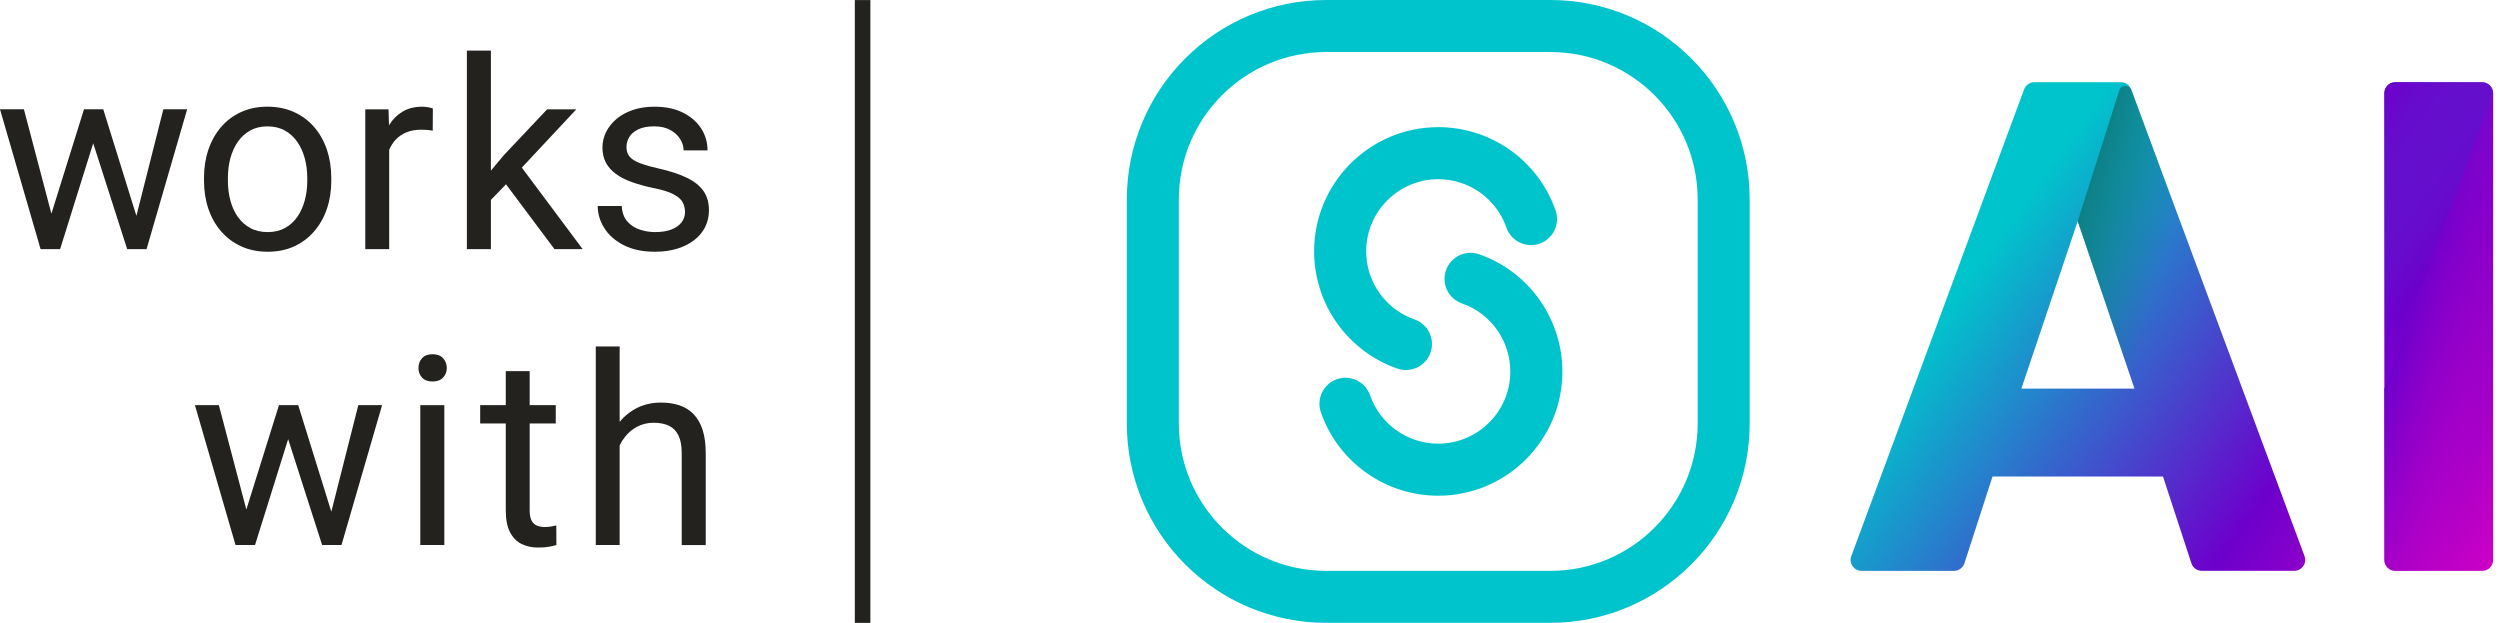
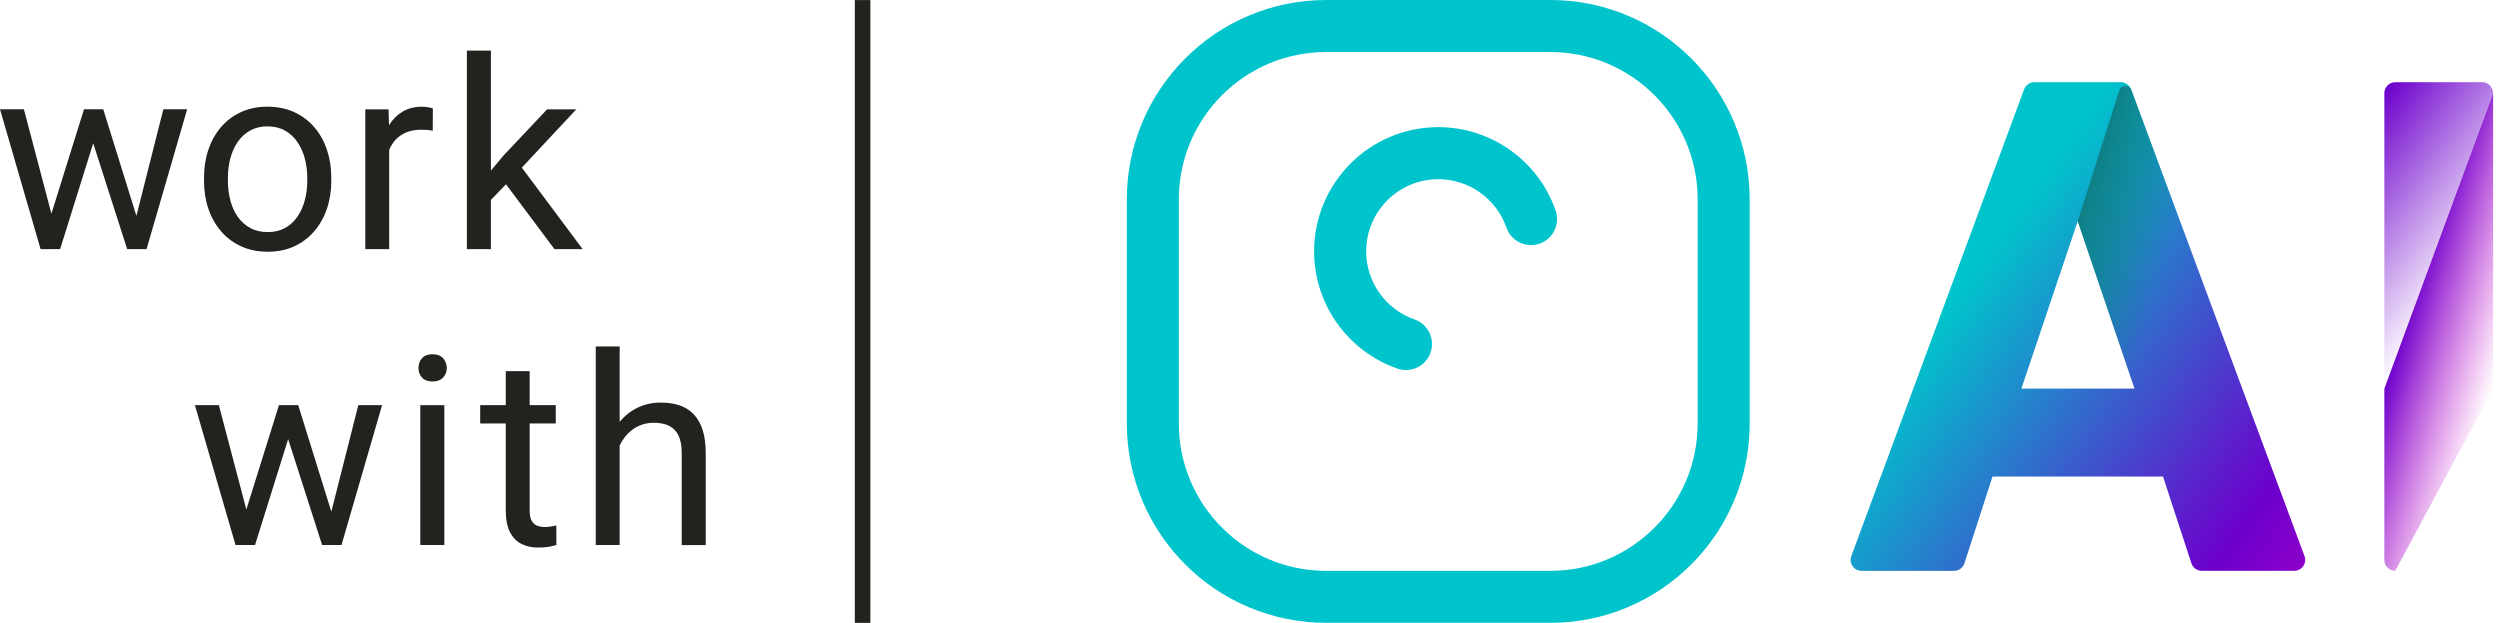
<svg xmlns="http://www.w3.org/2000/svg" width="289" height="72" viewBox="0 0 289 72" fill="none">
  <path d="M15.767 24.954L11.936 12.634H11.534H9.995H9.71L5.943 24.702L2.763 12.634H0L4.692 28.8H5.169H6.558H6.948L10.775 16.561L14.702 28.8H15.089H16.463H16.943L21.635 12.634H18.884L15.767 24.954Z" fill="#23221F" />
  <path d="M25.563 26.746C26.205 27.487 26.979 28.066 27.885 28.48C28.791 28.894 29.814 29.101 30.948 29.101C32.082 29.101 33.102 28.894 34.002 28.48C34.901 28.066 35.675 27.49 36.317 26.746C36.959 26.002 37.451 25.135 37.79 24.139C38.129 23.143 38.297 22.064 38.297 20.897V20.552C38.297 19.388 38.126 18.302 37.79 17.303C37.451 16.301 36.962 15.431 36.317 14.687C35.675 13.946 34.898 13.367 33.986 12.953C33.075 12.539 32.052 12.332 30.918 12.332C29.784 12.332 28.776 12.539 27.87 12.953C26.964 13.367 26.19 13.943 25.554 14.687C24.918 15.428 24.429 16.301 24.09 17.303C23.751 18.305 23.583 19.388 23.583 20.552V20.897C23.583 22.061 23.751 23.143 24.09 24.139C24.429 25.135 24.918 26.005 25.563 26.746ZM26.346 20.555C26.346 19.757 26.439 19.004 26.631 18.293C26.823 17.582 27.108 16.949 27.489 16.394C27.873 15.842 28.35 15.407 28.923 15.086C29.496 14.768 30.159 14.609 30.918 14.609C31.677 14.609 32.355 14.768 32.928 15.086C33.501 15.404 33.977 15.842 34.361 16.394C34.745 16.946 35.033 17.579 35.228 18.293C35.423 19.007 35.519 19.76 35.519 20.555V20.9C35.519 21.707 35.423 22.465 35.228 23.177C35.033 23.89 34.748 24.52 34.37 25.066C33.992 25.615 33.516 26.044 32.943 26.359C32.37 26.671 31.704 26.83 30.948 26.83C30.192 26.83 29.508 26.674 28.932 26.359C28.353 26.044 27.873 25.615 27.489 25.066C27.105 24.517 26.82 23.887 26.631 23.177C26.442 22.465 26.346 21.704 26.346 20.9V20.555Z" fill="#23221F" />
  <path d="M49.372 15.017C49.576 15.032 49.792 15.065 50.023 15.113L50.038 12.542C49.939 12.491 49.759 12.446 49.501 12.401C49.243 12.356 49.012 12.335 48.814 12.335C47.938 12.335 47.182 12.521 46.549 12.896C45.916 13.271 45.397 13.787 44.989 14.45C44.983 14.462 44.977 14.474 44.968 14.486L44.914 12.635H42.227V28.801H44.989V17.327C45.181 16.871 45.433 16.472 45.751 16.133C46.09 15.773 46.504 15.497 46.99 15.296C47.479 15.098 48.04 14.996 48.679 14.996C48.937 14.996 49.168 15.005 49.375 15.017H49.372Z" fill="#23221F" />
  <path d="M66.624 12.635H63.249L58.227 17.954L56.749 19.724V5.853H53.971V28.801H56.749V23.111L58.492 21.302L64.098 28.801H67.356L60.324 19.376L66.624 12.635Z" fill="#23221F" />
-   <path d="M77.618 26.53C77.105 26.731 76.469 26.83 75.713 26.83C75.146 26.83 74.573 26.737 73.995 26.554C73.415 26.371 72.93 26.056 72.531 25.612C72.132 25.168 71.913 24.568 71.874 23.812H69.096C69.096 24.709 69.351 25.561 69.858 26.368C70.365 27.175 71.112 27.832 72.099 28.339C73.085 28.846 74.288 29.101 75.713 29.101C76.658 29.101 77.513 28.984 78.275 28.75C79.037 28.516 79.694 28.186 80.246 27.763C80.798 27.34 81.221 26.833 81.515 26.245C81.809 25.657 81.956 25.009 81.956 24.304C81.956 23.437 81.746 22.699 81.329 22.093C80.912 21.488 80.273 20.971 79.415 20.555C78.557 20.138 77.468 19.778 76.142 19.478C75.386 19.31 74.762 19.139 74.276 18.971C73.787 18.803 73.409 18.62 73.139 18.425C72.87 18.23 72.683 18.017 72.579 17.783C72.474 17.549 72.422 17.282 72.422 16.982C72.422 16.583 72.531 16.205 72.743 15.845C72.957 15.485 73.302 15.191 73.775 14.957C74.249 14.723 74.867 14.606 75.635 14.606C76.361 14.606 76.976 14.747 77.48 15.023C77.984 15.302 78.365 15.653 78.629 16.076C78.893 16.499 79.025 16.934 79.025 17.384H81.788C81.788 16.457 81.545 15.614 81.056 14.852C80.567 14.09 79.865 13.481 78.95 13.022C78.035 12.563 76.928 12.335 75.632 12.335C74.726 12.335 73.904 12.461 73.166 12.71C72.428 12.959 71.799 13.304 71.277 13.742C70.755 14.18 70.35 14.684 70.068 15.251C69.786 15.818 69.642 16.421 69.642 17.06C69.642 17.699 69.777 18.311 70.044 18.809C70.314 19.307 70.698 19.742 71.202 20.108C71.706 20.477 72.317 20.788 73.04 21.049C73.763 21.308 74.573 21.532 75.467 21.721C76.532 21.931 77.333 22.177 77.864 22.459C78.398 22.744 78.749 23.056 78.926 23.401C79.1 23.743 79.187 24.115 79.187 24.514C79.187 24.961 79.052 25.36 78.785 25.708C78.515 26.056 78.125 26.332 77.612 26.53H77.618Z" fill="#23221F" />
  <path d="M38.301 59.154L34.474 46.836H34.069H32.53H32.248L28.477 58.905L25.3 46.836H22.534L27.226 63.002H27.706H29.095H29.482L33.31 50.763L37.236 63.002H37.626H39H39.477L44.169 46.836H41.421L38.301 59.154Z" fill="#23221F" />
  <path d="M50.004 40.948C49.467 40.948 49.059 41.104 48.786 41.41C48.513 41.719 48.375 42.097 48.375 42.547C48.375 42.997 48.513 43.342 48.786 43.645C49.059 43.948 49.467 44.101 50.004 44.101C50.541 44.101 50.937 43.948 51.222 43.645C51.507 43.342 51.648 42.976 51.648 42.547C51.648 42.118 51.507 41.719 51.222 41.41C50.937 41.101 50.532 40.948 50.004 40.948Z" fill="#23221F" />
  <path d="M51.364 46.836H48.586V63.002H51.364V46.836Z" fill="#23221F" />
  <path d="M63.734 60.857C63.479 60.902 63.239 60.923 63.008 60.923C62.699 60.923 62.411 60.878 62.141 60.788C61.871 60.698 61.653 60.515 61.484 60.236C61.313 59.957 61.23 59.543 61.23 58.997V48.956H64.247V46.835H61.23V42.906H58.467V46.835H55.509V48.956H58.467V58.982C58.467 60.059 58.632 60.911 58.968 61.544C59.301 62.176 59.754 62.627 60.321 62.897C60.888 63.166 61.511 63.298 62.186 63.298C62.684 63.298 63.11 63.266 63.464 63.203C63.818 63.139 64.103 63.071 64.322 63.002L64.307 60.746C64.178 60.776 63.986 60.812 63.731 60.857H63.734Z" fill="#23221F" />
  <path d="M80.186 47.881C79.733 47.413 79.187 47.071 78.551 46.858C77.912 46.645 77.195 46.537 76.4 46.537C75.425 46.537 74.534 46.729 73.733 47.113C72.932 47.497 72.242 48.037 71.663 48.733C71.651 48.745 71.645 48.76 71.633 48.772V40.051H68.87V63H71.633V51.481C71.81 51.127 72.014 50.797 72.254 50.497C72.656 49.99 73.139 49.591 73.703 49.303C74.267 49.015 74.891 48.871 75.578 48.871C76.265 48.871 76.862 48.988 77.342 49.222C77.819 49.456 78.185 49.831 78.434 50.344C78.683 50.857 78.806 51.538 78.806 52.384V63.006H81.584V52.414C81.584 51.349 81.463 50.443 81.224 49.702C80.984 48.961 80.638 48.355 80.186 47.887V47.881Z" fill="#23221F" />
  <path d="M100.616 0.004H98.816V72H100.616V0.004Z" fill="#23221F" />
-   <path d="M170.984 29.395C169.415 28.849 167.699 29.677 167.153 31.245C166.607 32.814 167.435 34.53 169.004 35.076C172.349 36.243 174.593 39.405 174.593 42.951C174.593 47.547 170.852 51.288 166.256 51.288C162.711 51.288 159.543 49.038 158.379 45.69C157.833 44.121 156.117 43.29 154.548 43.836C152.979 44.382 152.148 46.098 152.694 47.667C154.698 53.432 160.149 57.305 166.256 57.305C174.17 57.305 180.611 50.864 180.611 42.951C180.611 36.849 176.741 31.401 170.984 29.395Z" fill="#00C4CC" />
  <path d="M161.538 42.608C161.865 42.722 162.201 42.776 162.528 42.776C163.773 42.776 164.936 41.999 165.368 40.757C165.914 39.188 165.086 37.472 163.518 36.926C160.173 35.759 157.929 32.598 157.929 29.052C157.929 24.456 161.67 20.715 166.265 20.715C169.811 20.715 172.979 22.965 174.143 26.313C174.689 27.882 176.405 28.713 177.974 28.167C179.543 27.621 180.374 25.905 179.828 24.336C177.824 18.57 172.373 14.697 166.265 14.697C158.352 14.697 151.911 21.138 151.911 29.052C151.911 35.154 155.781 40.601 161.538 42.608Z" fill="#00C4CC" />
  <path d="M200.446 14.075C199.285 11.33 197.623 8.868 195.508 6.753C193.394 4.638 190.931 2.976 188.186 1.815C185.342 0.612 182.321 0 179.213 0H153.31C150.202 0 147.181 0.609 144.337 1.815C141.592 2.976 139.129 4.638 137.014 6.753C134.899 8.868 133.238 11.33 132.077 14.075C130.874 16.919 130.262 19.94 130.262 23.048V48.952C130.262 52.059 130.871 55.08 132.077 57.924C133.238 60.669 134.899 63.132 137.014 65.247C139.129 67.362 141.592 69.023 144.337 70.184C147.181 71.387 150.202 71.999 153.31 71.999H179.213C182.321 71.999 185.342 71.39 188.186 70.184C190.931 69.023 193.394 67.362 195.508 65.247C197.623 63.132 199.285 60.669 200.446 57.924C201.649 55.08 202.261 52.059 202.261 48.952V23.048C202.261 19.94 201.652 16.922 200.446 14.075ZM196.249 48.955C196.249 58.362 188.621 65.991 179.213 65.991H153.31C143.902 65.991 136.273 58.362 136.273 48.955V23.051C136.273 13.643 143.902 6.015 153.31 6.015H179.213C188.621 6.015 196.249 13.643 196.249 23.051V48.955Z" fill="#00C4CC" />
  <path d="M250.044 55.087H230.335L227.086 65.116C226.918 65.638 226.432 65.989 225.886 65.989H215.192C214.313 65.989 213.704 65.113 214.01 64.288L233.989 10.323C234.172 9.829 234.643 9.499 235.171 9.499H245.169C245.697 9.499 246.168 9.826 246.351 10.32L266.402 64.285C266.708 65.11 266.099 65.986 265.22 65.986H254.526C253.98 65.986 253.497 65.635 253.326 65.116L250.041 55.084L250.044 55.087ZM246.747 44.924L240.189 25.56L233.671 44.924H246.744H246.747Z" fill="url(#paint0_linear_17245_101)" />
-   <path d="M275.632 64.73V10.766C275.632 10.07 276.196 9.503 276.895 9.503H286.941C287.637 9.503 288.204 10.067 288.204 10.766V64.73C288.204 65.426 287.64 65.993 286.941 65.993H276.895C276.199 65.993 275.632 65.429 275.632 64.73Z" fill="url(#paint1_linear_17245_101)" />
  <path style="mix-blend-mode:screen" d="M288.195 10.763L275.632 44.925V10.766C275.632 10.07 276.196 9.503 276.895 9.503H286.935C287.631 9.503 288.195 10.067 288.198 10.763H288.195Z" fill="url(#paint2_linear_17245_101)" />
-   <path style="mix-blend-mode:multiply" d="M275.632 44.923V64.728C275.632 65.424 276.196 65.991 276.895 65.991H281.32L288.204 44.923V10.761L275.635 44.923H275.632Z" fill="url(#paint3_linear_17245_101)" />
+   <path style="mix-blend-mode:multiply" d="M275.632 44.923V64.728C275.632 65.424 276.196 65.991 276.895 65.991L288.204 44.923V10.761L275.635 44.923H275.632Z" fill="url(#paint3_linear_17245_101)" />
  <path style="mix-blend-mode:multiply" d="M246.747 44.923L240.189 25.559L244.992 10.437C245.205 9.786 246.111 9.75 246.375 10.383L252.591 27.116L246.744 44.926L246.747 44.923Z" fill="url(#paint4_linear_17245_101)" />
  <defs>
    <linearGradient id="paint0_linear_17245_101" x1="226.81" y1="20.124" x2="288.397" y2="64.87" gradientUnits="userSpaceOnUse">
      <stop offset="0.1" stop-color="#00C4CC" />
      <stop offset="0.66" stop-color="#6D00CC" />
      <stop offset="1" stop-color="#CC00C5" />
    </linearGradient>
    <linearGradient id="paint1_linear_17245_101" x1="226.809" y1="20.125" x2="288.396" y2="64.871" gradientUnits="userSpaceOnUse">
      <stop offset="0.1" stop-color="#00C4CC" />
      <stop offset="0.66" stop-color="#6D00CC" />
      <stop offset="1" stop-color="#CC00C5" />
    </linearGradient>
    <linearGradient id="paint2_linear_17245_101" x1="286.077" y1="30.55" x2="269.638" y2="18.605" gradientUnits="userSpaceOnUse">
      <stop stop-color="#6D00CC" stop-opacity="0" />
      <stop offset="1" stop-color="#6D00CC" />
    </linearGradient>
    <linearGradient id="paint3_linear_17245_101" x1="277.966" y1="37.046" x2="289.521" y2="40.468" gradientUnits="userSpaceOnUse">
      <stop stop-color="#6D00CC" />
      <stop offset="1" stop-color="#CC00C5" stop-opacity="0" />
    </linearGradient>
    <linearGradient id="paint4_linear_17245_101" x1="240.171" y1="25.616" x2="251.997" y2="29.12" gradientUnits="userSpaceOnUse">
      <stop stop-color="#0F7F85" />
      <stop offset="0.9" stop-color="#0F7F85" stop-opacity="0" />
    </linearGradient>
  </defs>
</svg>